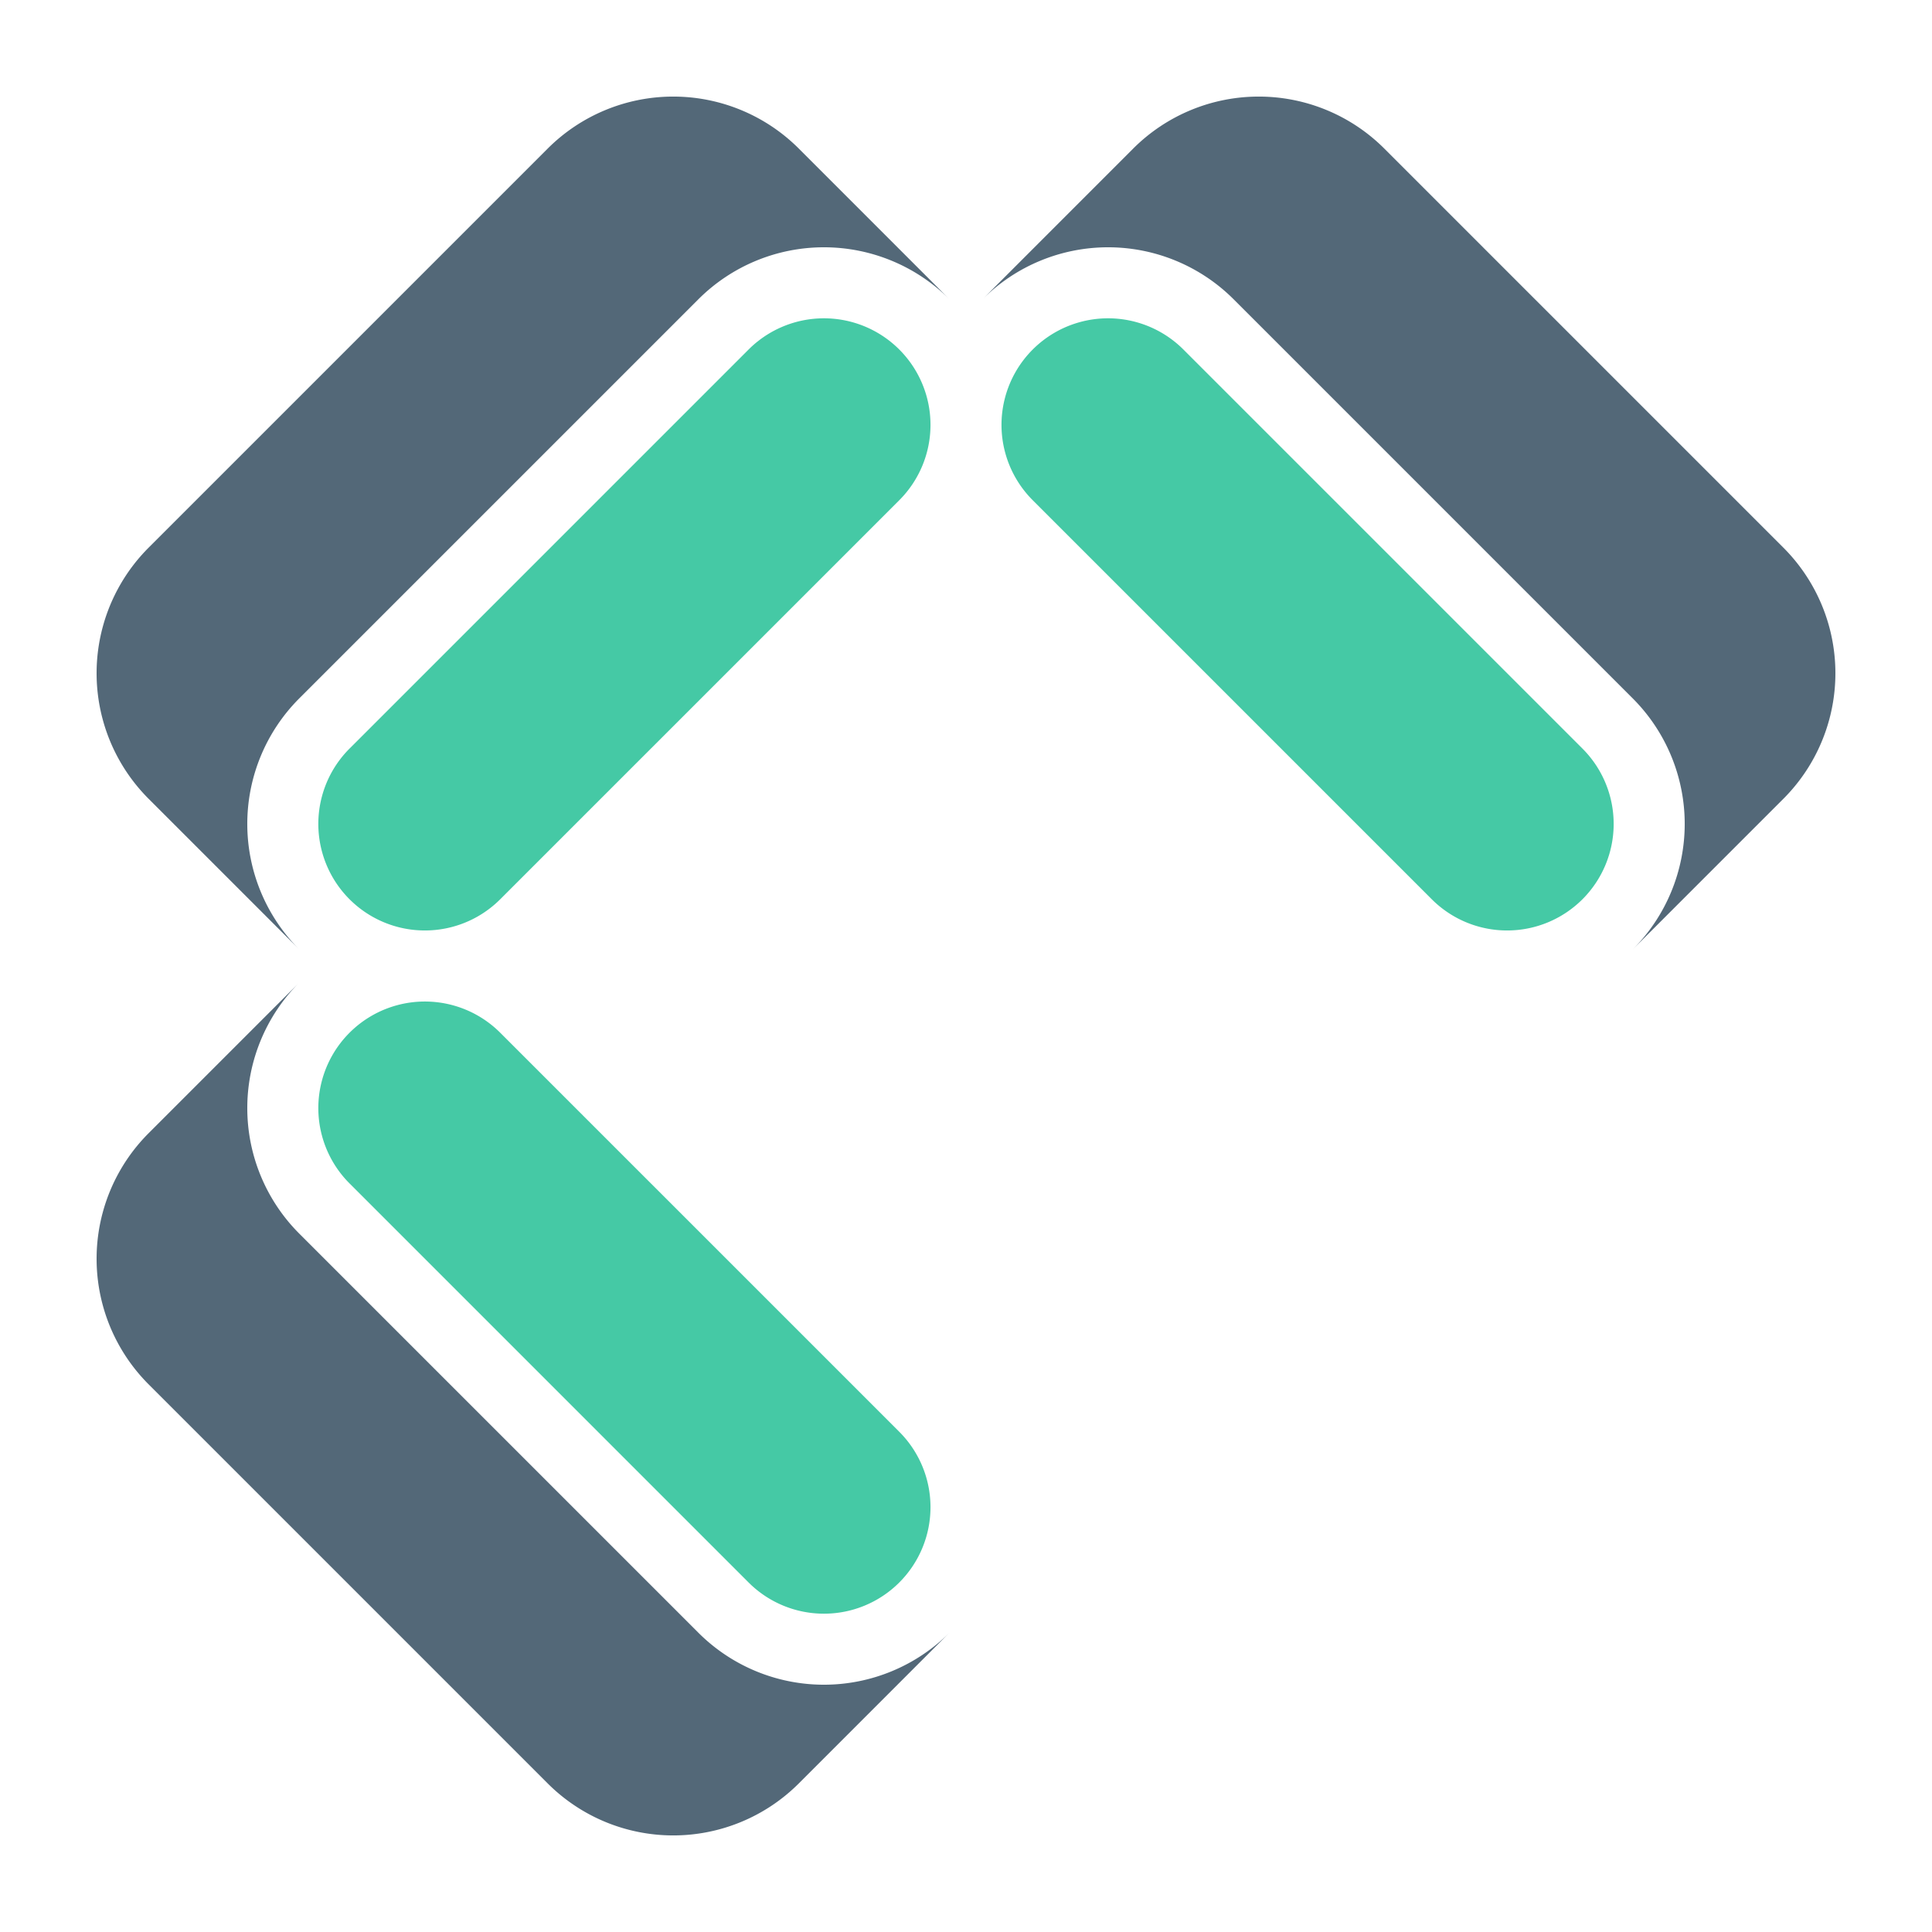
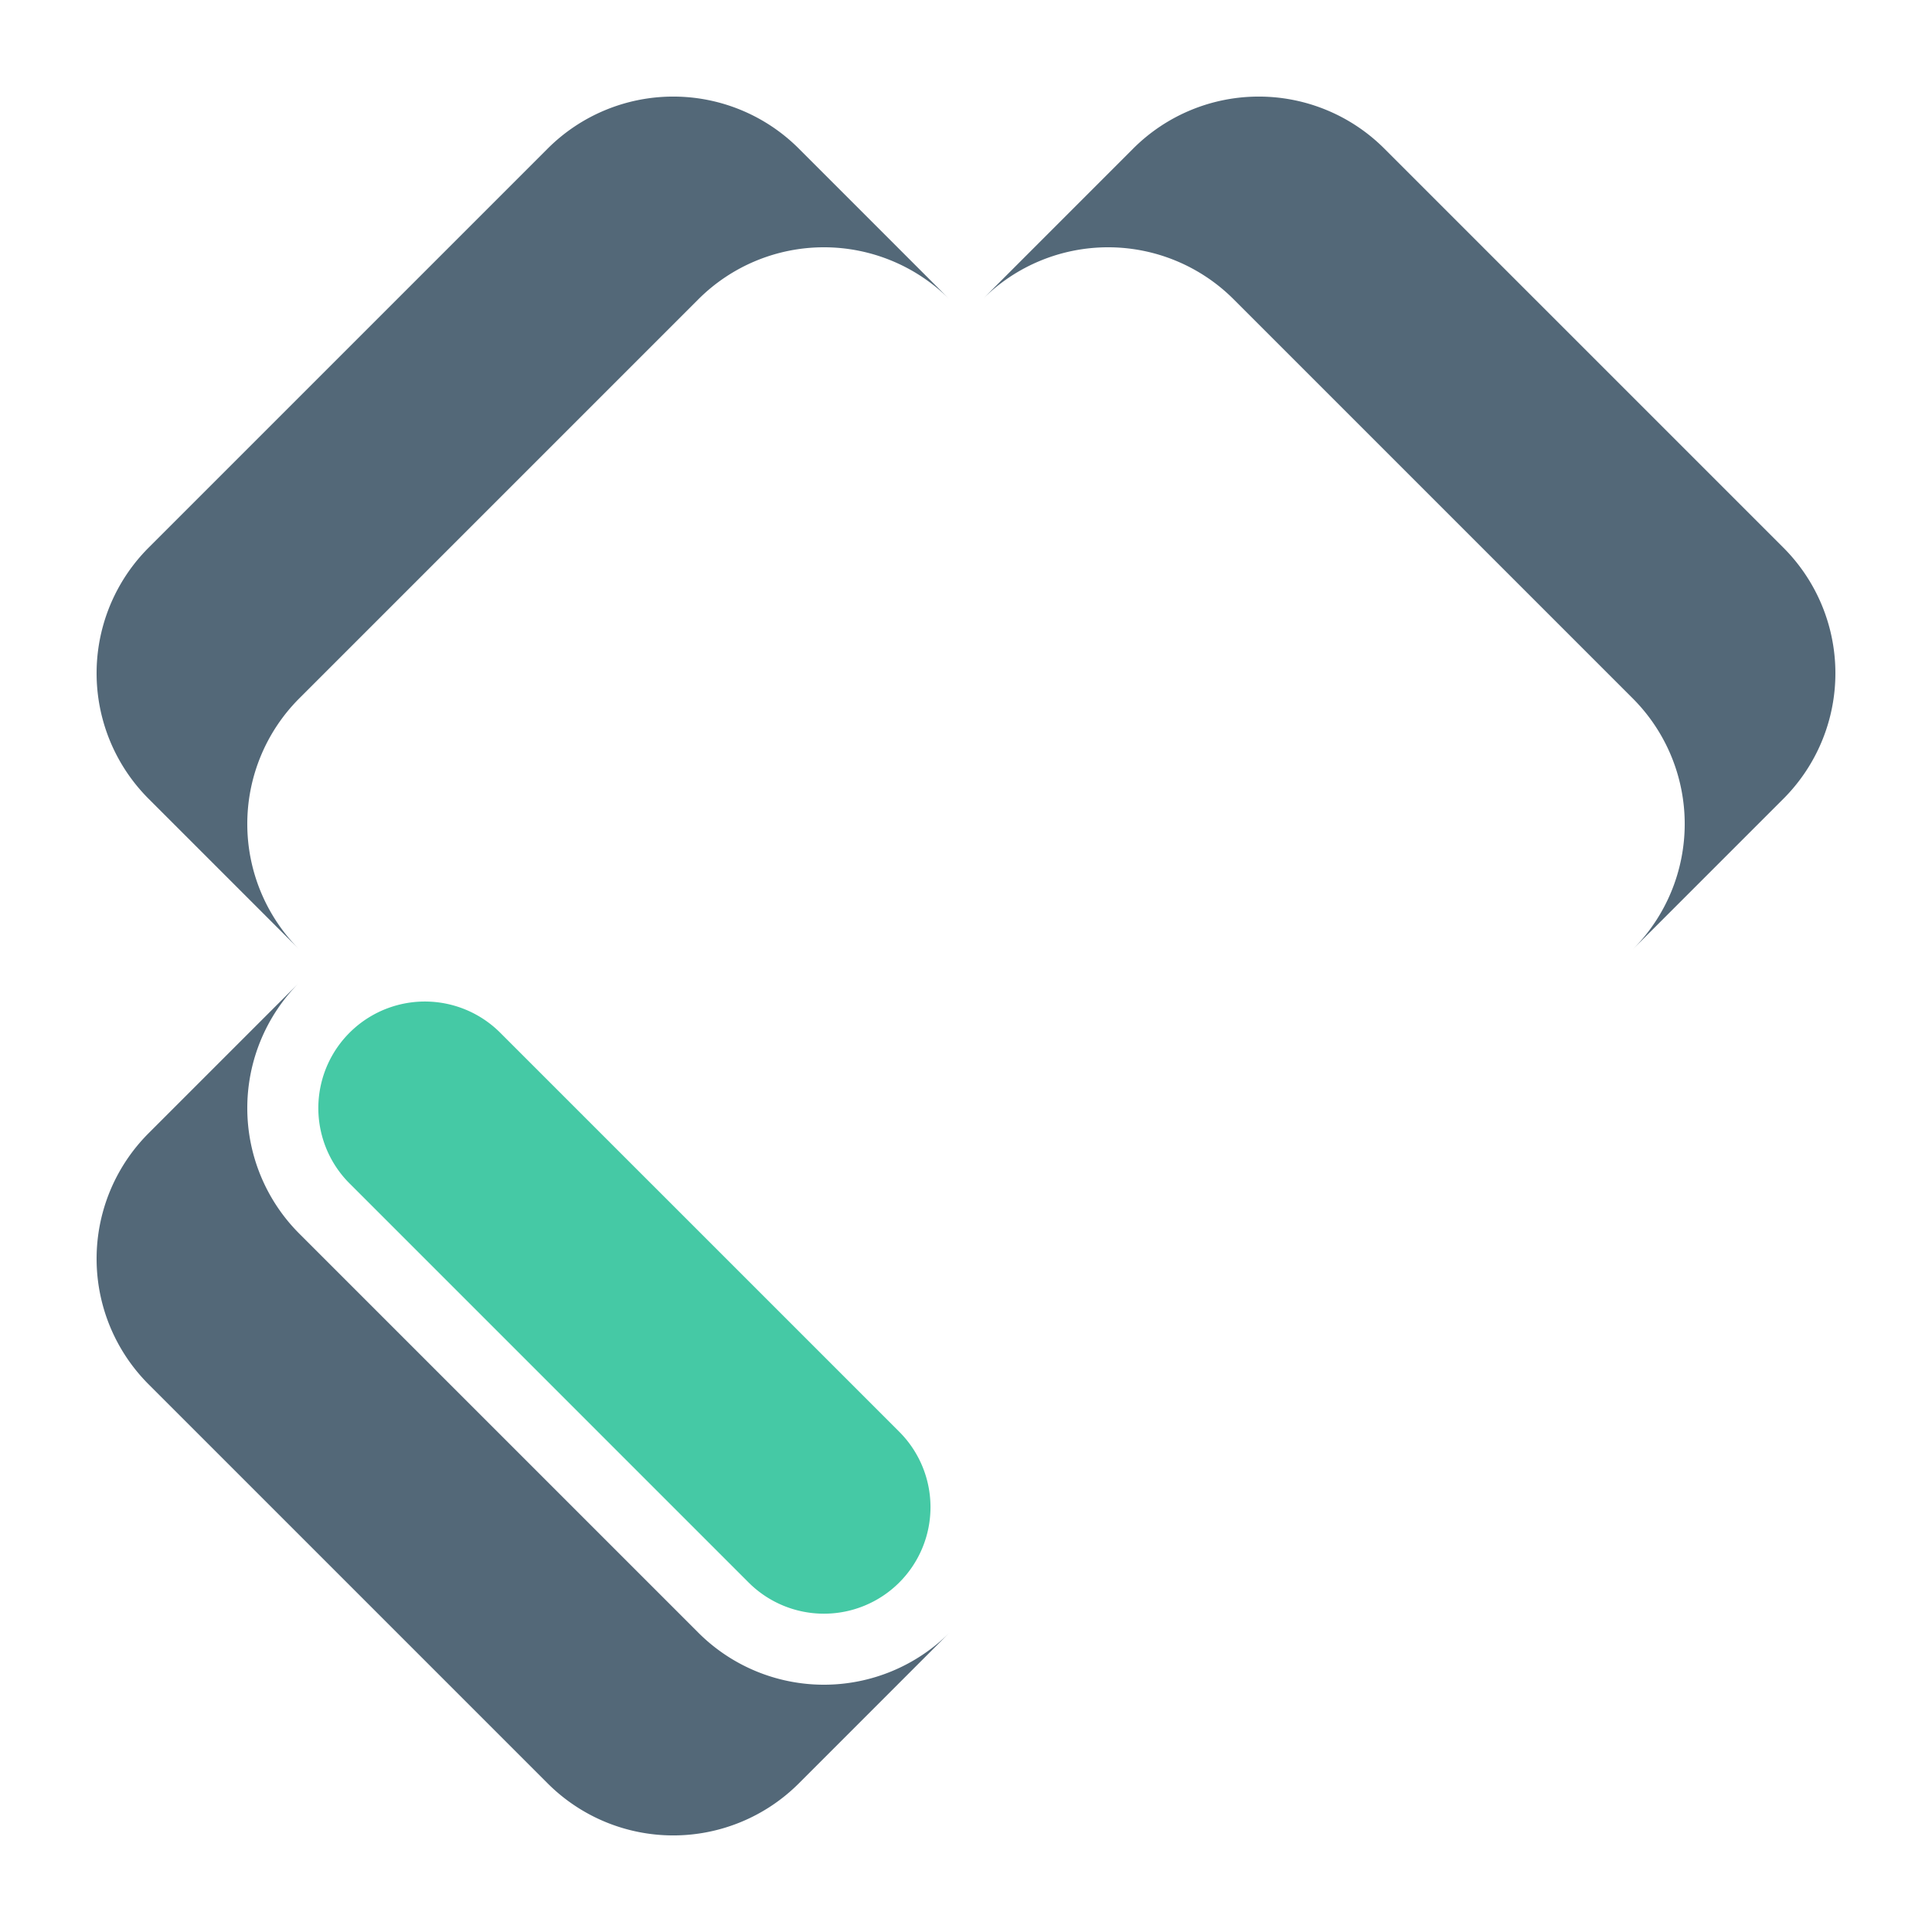
<svg xmlns="http://www.w3.org/2000/svg" id="olympio-simbolo" width="1000" height="1000" version="1.1">
  <g id="symbol" transform="matrix(2.25 0 0 2.25 -62.5 -557.5)">
    <path id="face-outside-bottom-left" d="m96.63 473.8-34.66 34.66a40.85 40.85 0 0 0 0 57.78l91.8 91.8a40.85 40.85 0 0 0 57.77 0l34.66-34.67a40.85 40.85 0 0 1-57.77 0l-91.8-91.8a40.85 40.85 0 0 1 0-57.77z" style="font-variation-settings:normal;vector-effect:none;fill:#536878;fill-opacity:1;stroke:none;stroke-width:4.517;stroke-linecap:butt;stroke-linejoin:miter;stroke-miterlimit:4;stroke-dasharray:none;stroke-dashoffset:0;stroke-opacity:1;-inkscape-stroke:none;paint-order:stroke fill markers;stop-color:#000" />
    <path id="face-inside-bottom-left" d="M142.85 485.35a24.51 24.51 0 1 0-34.66 34.67l91.8 91.8a24.51 24.51 0 0 0 34.66-34.67z" style="font-variation-settings:normal;vector-effect:none;fill:#45c9a5;fill-opacity:1;stroke:none;stroke-width:5.333;stroke-linecap:butt;stroke-linejoin:miter;stroke-miterlimit:4;stroke-dasharray:none;stroke-dashoffset:0;stroke-opacity:1;-inkscape-stroke:none;paint-order:stroke fill markers;stop-color:#000" />
    <path id="face-outside-top-left" d="m96.63 466.2-34.66-34.66a40.85 40.85 0 0 1 0-57.78l91.8-91.8a40.85 40.85 0 0 1 57.77 0l34.66 34.67a40.85 40.85 0 0 0-57.77 0l-91.8 91.8a40.85 40.85 0 0 0 0 57.77z" style="font-variation-settings:normal;vector-effect:none;fill:#536878;fill-opacity:1;stroke:none;stroke-width:4.517;stroke-linecap:butt;stroke-linejoin:miter;stroke-miterlimit:4;stroke-dasharray:none;stroke-dashoffset:0;stroke-opacity:1;-inkscape-stroke:none;paint-order:stroke fill markers;stop-color:#000" />
-     <path id="face-inside-top-left" d="M142.85 454.65a24.51 24.51 0 1 1-34.66-34.67l91.8-91.8a24.51 24.51 0 0 1 34.66 34.67z" style="font-variation-settings:normal;vector-effect:none;fill:#45c9a5;fill-opacity:1;stroke:none;stroke-width:5.333;stroke-linecap:butt;stroke-linejoin:miter;stroke-miterlimit:4;stroke-dasharray:none;stroke-dashoffset:0;stroke-opacity:1;-inkscape-stroke:none;paint-order:stroke fill markers;stop-color:#000" />
    <path id="face-outside-top-right" d="m403.37 466.2 34.66-34.66a40.85 40.85 0 0 0 0-57.78l-91.8-91.8a40.85 40.85 0 0 0-57.77 0l-34.66 34.67a40.85 40.85 0 0 1 57.77 0l91.8 91.8a40.85 40.85 0 0 1 0 57.77z" style="font-variation-settings:normal;vector-effect:none;fill:#536878;fill-opacity:1;stroke:none;stroke-width:4.517;stroke-linecap:butt;stroke-linejoin:miter;stroke-miterlimit:4;stroke-dasharray:none;stroke-dashoffset:0;stroke-opacity:1;-inkscape-stroke:none;paint-order:stroke fill markers;stop-color:#000" />
-     <path id="face-inside-top-right" d="M357.15 454.65a24.51 24.51 0 1 0 34.66-34.67l-91.8-91.8a24.51 24.51 0 0 0-34.66 34.67z" style="font-variation-settings:normal;vector-effect:none;fill:#45c9a5;fill-opacity:1;stroke:none;stroke-width:5.333;stroke-linecap:butt;stroke-linejoin:miter;stroke-miterlimit:4;stroke-dasharray:none;stroke-dashoffset:0;stroke-opacity:1;-inkscape-stroke:none;paint-order:stroke fill markers;stop-color:#000" />
  </g>
</svg>